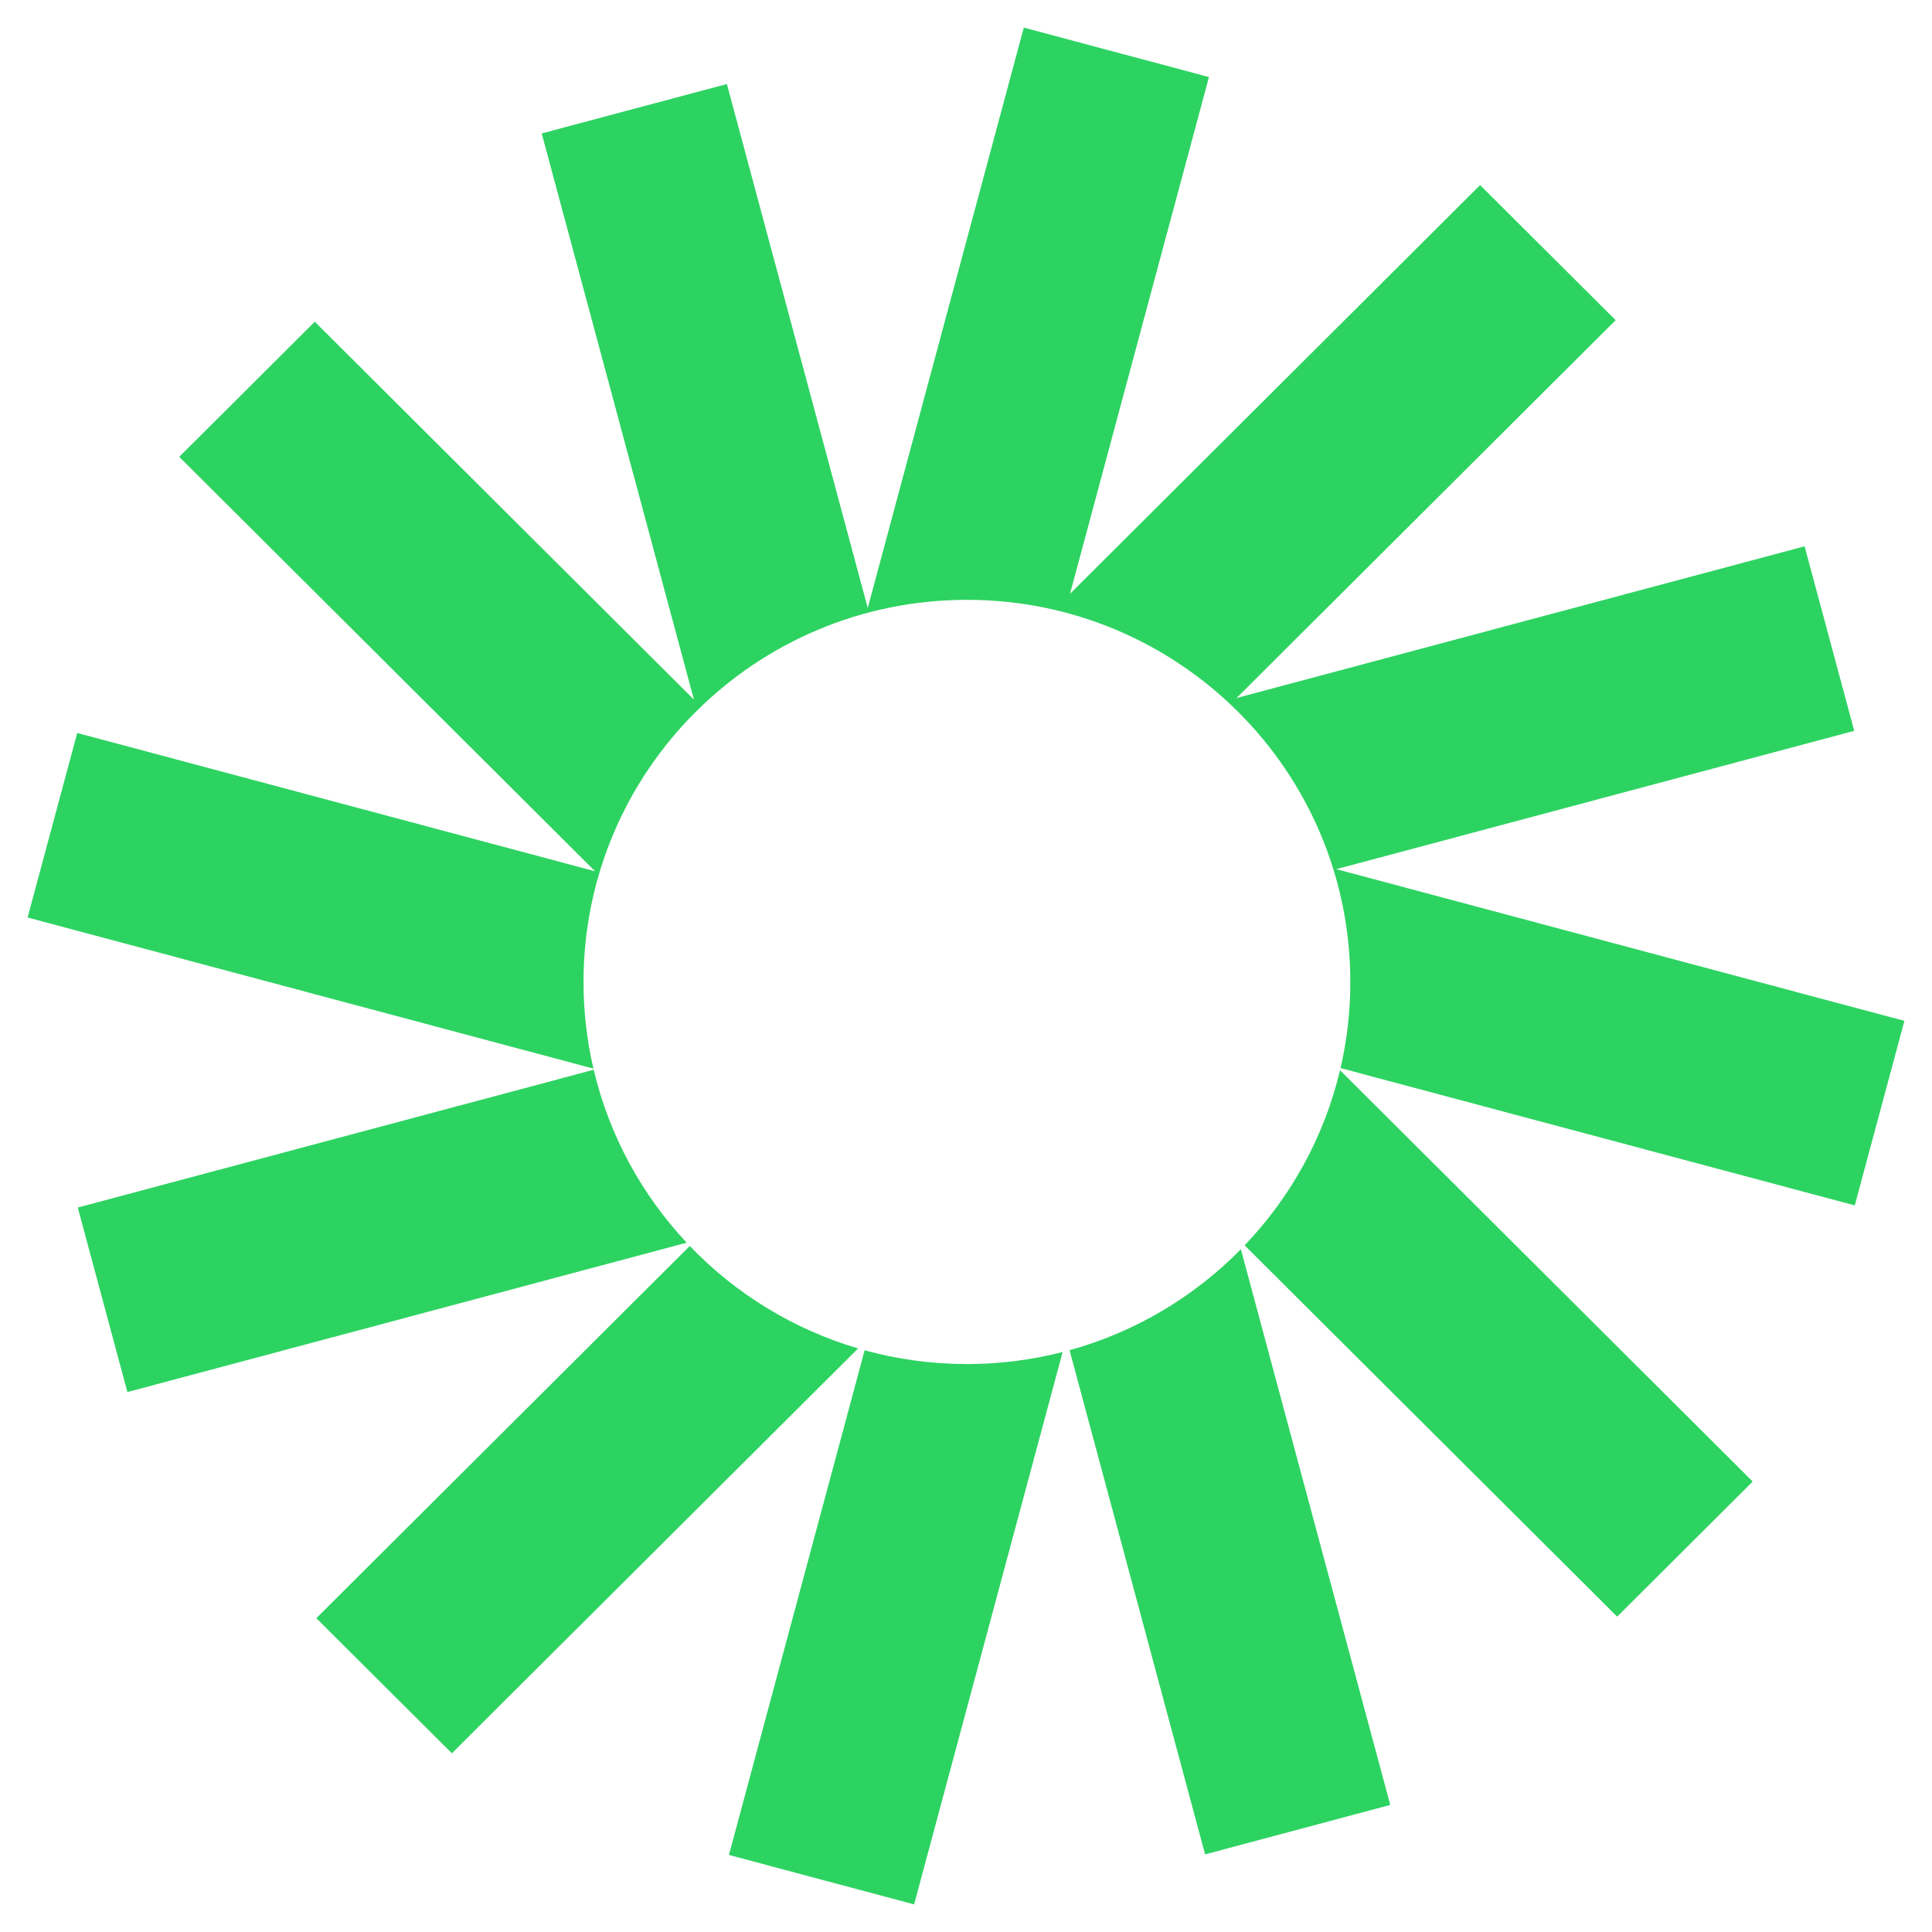
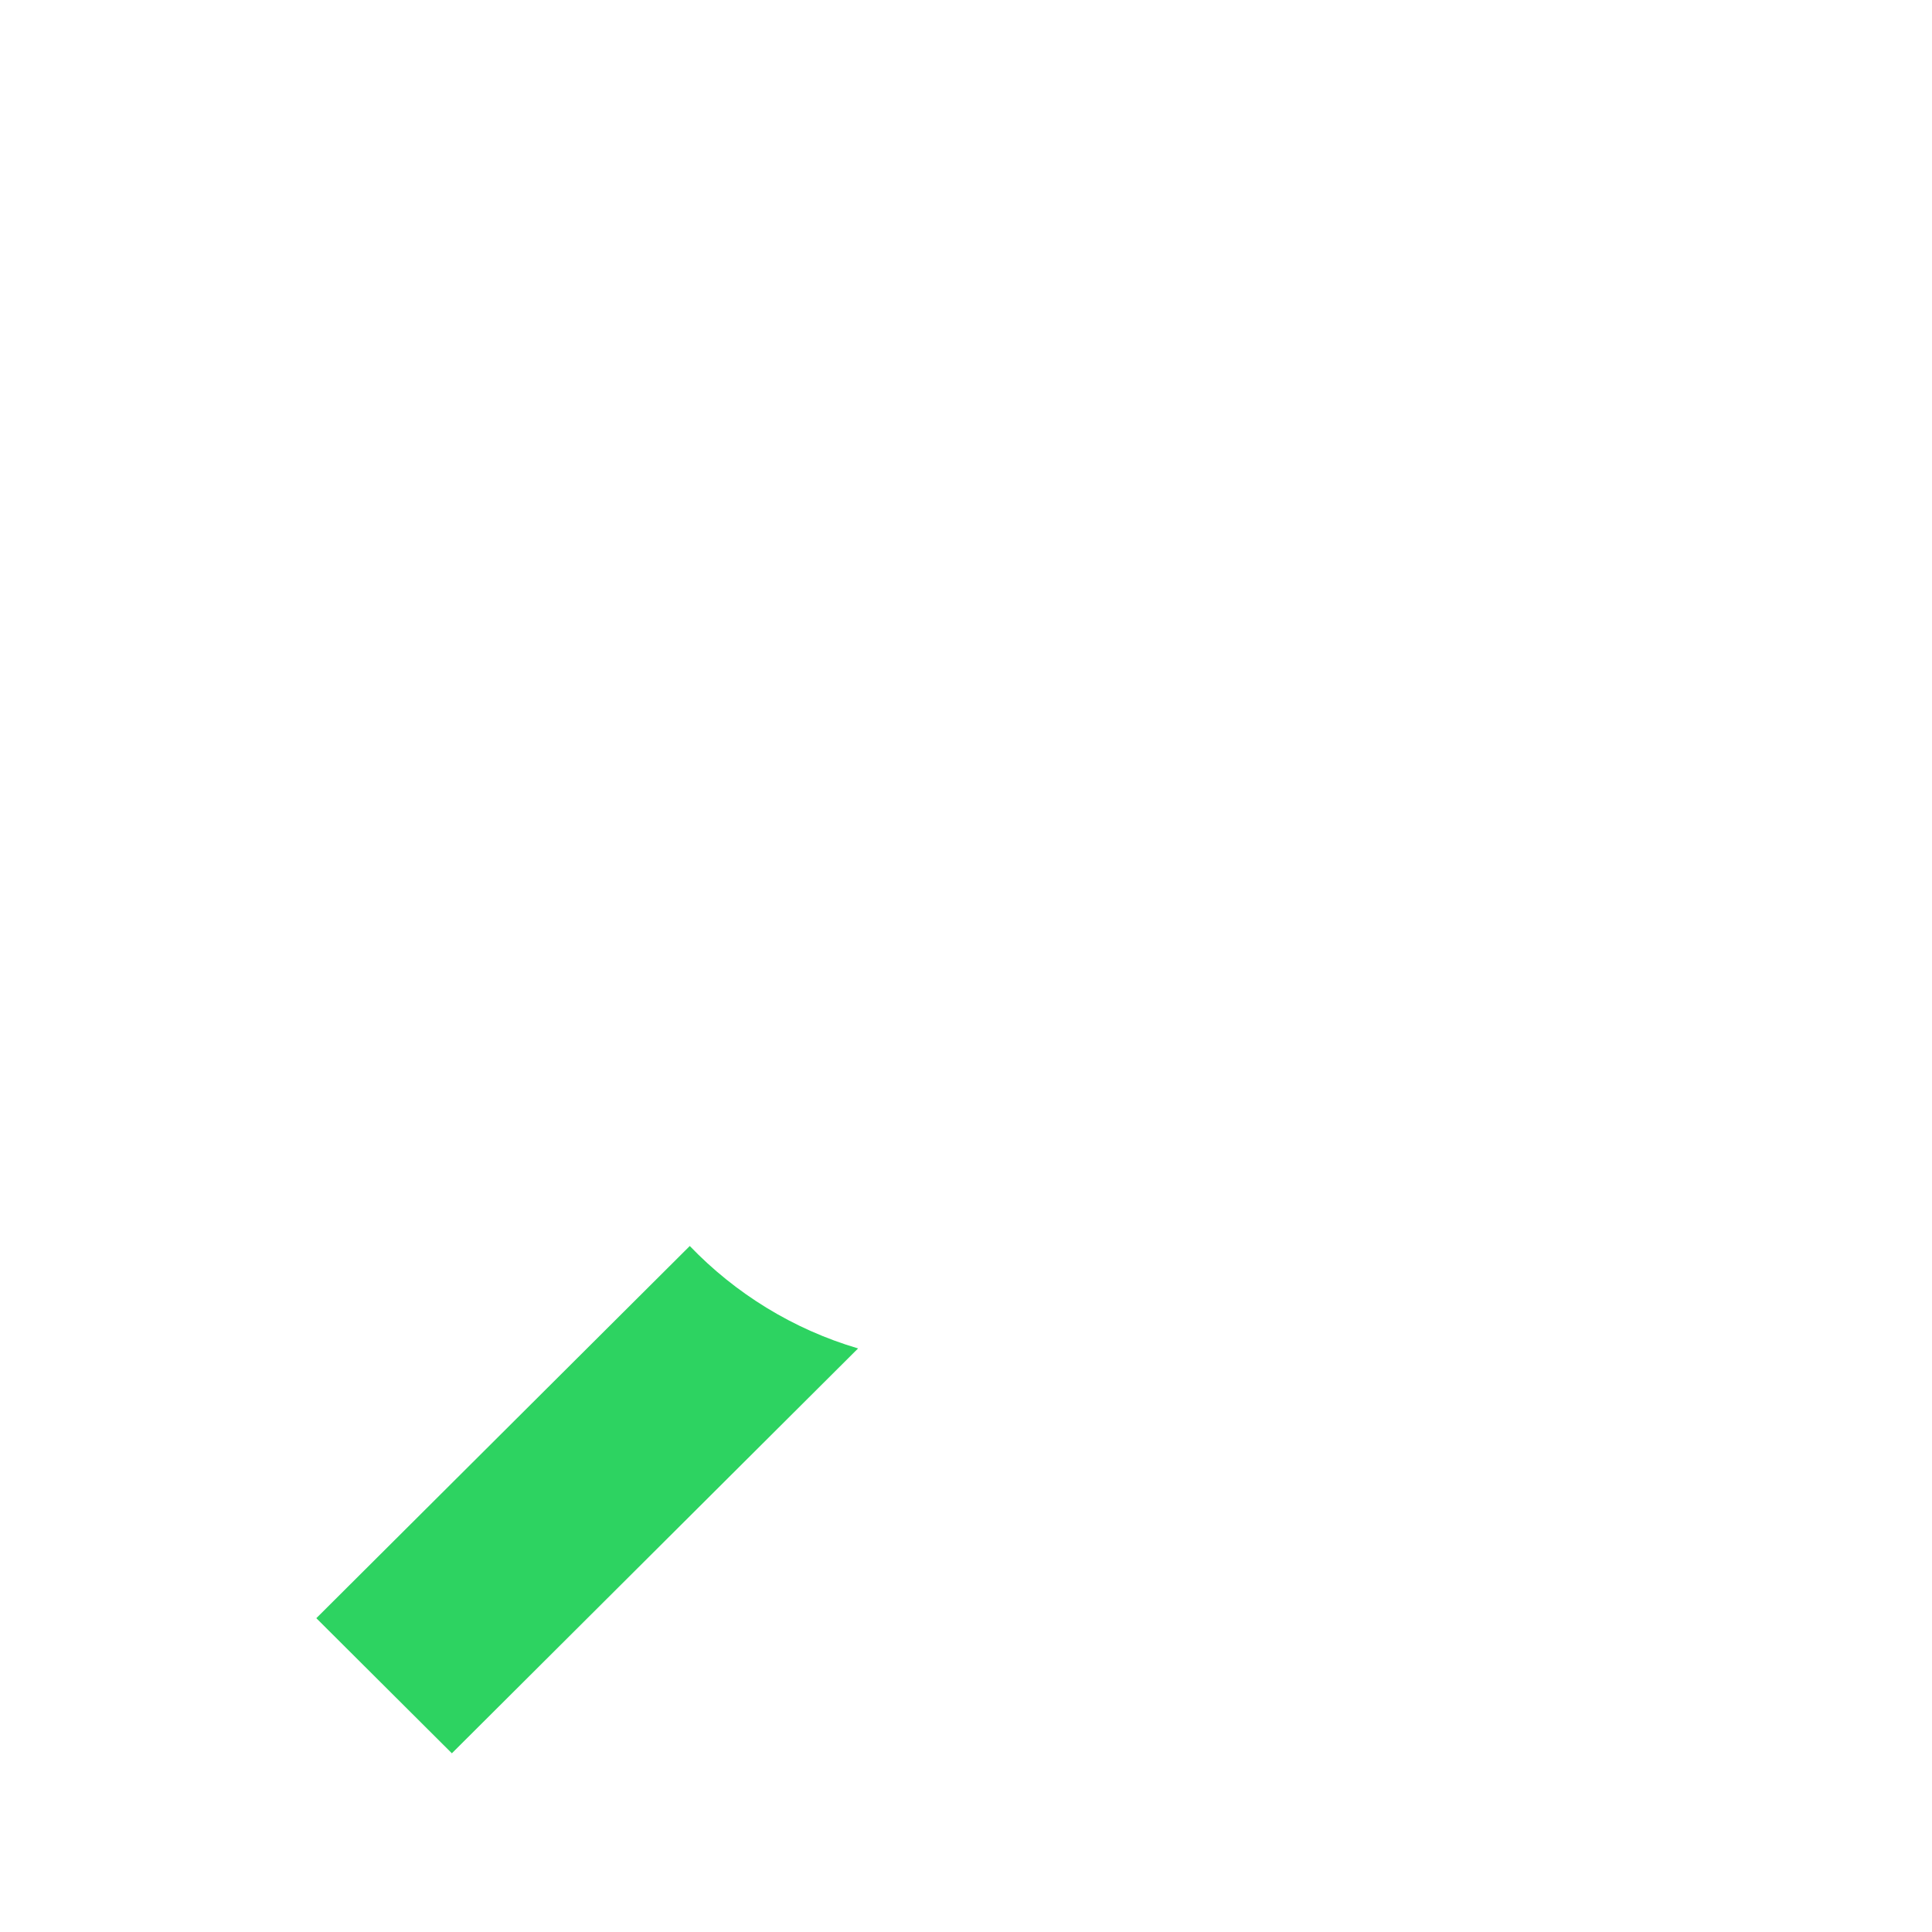
<svg xmlns="http://www.w3.org/2000/svg" width="70" height="70" viewBox="0 0 70 70" fill="none">
-   <path d="M43.803 2.792L37.094 1L31.44 22.028L26.336 3.044L19.627 4.835L25.142 25.347L11.405 11.657L6.494 16.552L21.561 31.568L2.798 26.557L1 33.243L21.501 38.718C21.267 37.709 21.142 36.658 21.142 35.578C21.142 27.932 27.362 21.733 35.034 21.733C42.706 21.733 48.925 27.932 48.925 35.578C48.925 36.651 48.802 37.696 48.571 38.699L67.202 43.674L69 36.988L48.417 31.491L67.182 26.48L65.384 19.794L44.802 25.291L58.538 11.601L53.627 6.706L38.769 21.514L43.803 2.792Z" fill="#2DD361" />
-   <path d="M48.551 38.776C47.976 41.2 46.761 43.377 45.095 45.121L58.593 58.574L63.504 53.679L48.551 38.776Z" fill="#2DD361" />
-   <path d="M44.959 45.262C43.273 46.979 41.142 48.26 38.752 48.92L43.663 67.188L50.372 65.396L44.959 45.262Z" fill="#2DD361" />
-   <path d="M38.501 48.986C37.392 49.271 36.23 49.422 35.032 49.422C33.749 49.422 32.507 49.248 31.327 48.924L26.411 67.209L33.12 69L38.501 48.986Z" fill="#2DD361" />
  <path d="M31.09 48.856C28.737 48.163 26.644 46.866 24.992 45.145L11.461 58.63L16.372 63.525L31.09 48.856Z" fill="#2DD361" />
-   <path d="M24.88 45.025C23.257 43.293 22.074 41.145 21.511 38.759L2.818 43.751L4.616 50.437L24.88 45.025Z" fill="#2DD361" />
</svg>